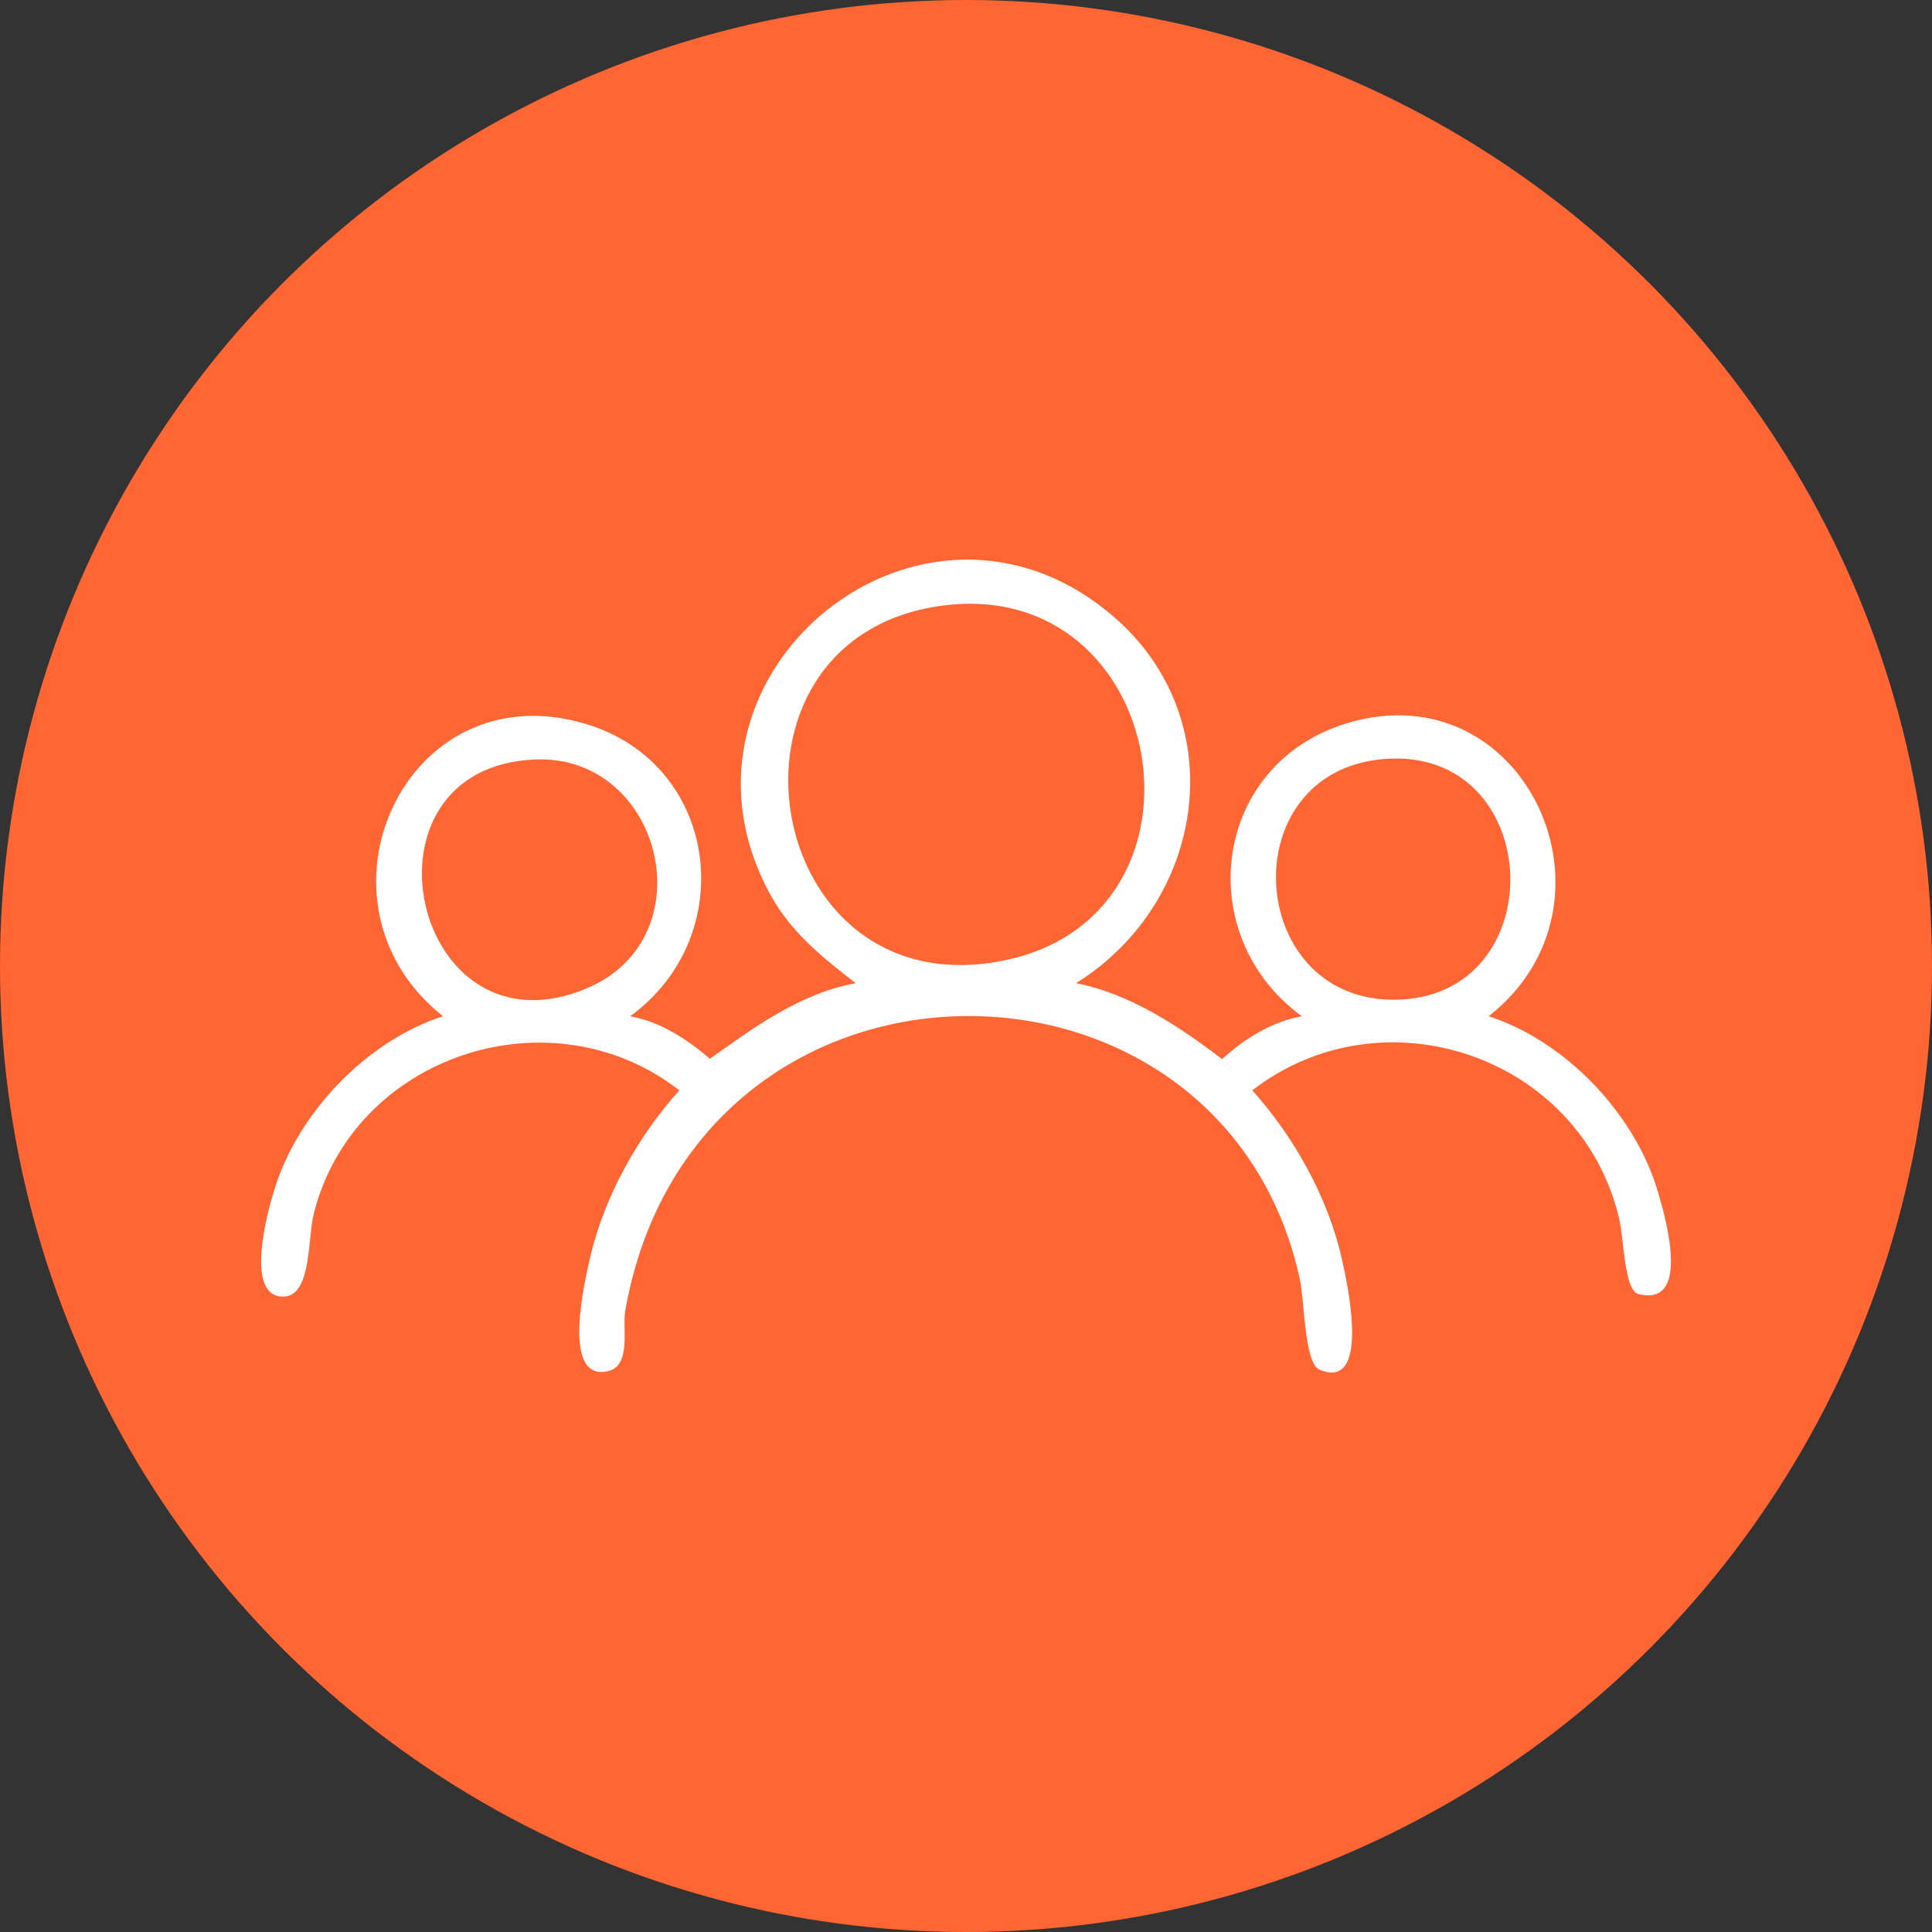
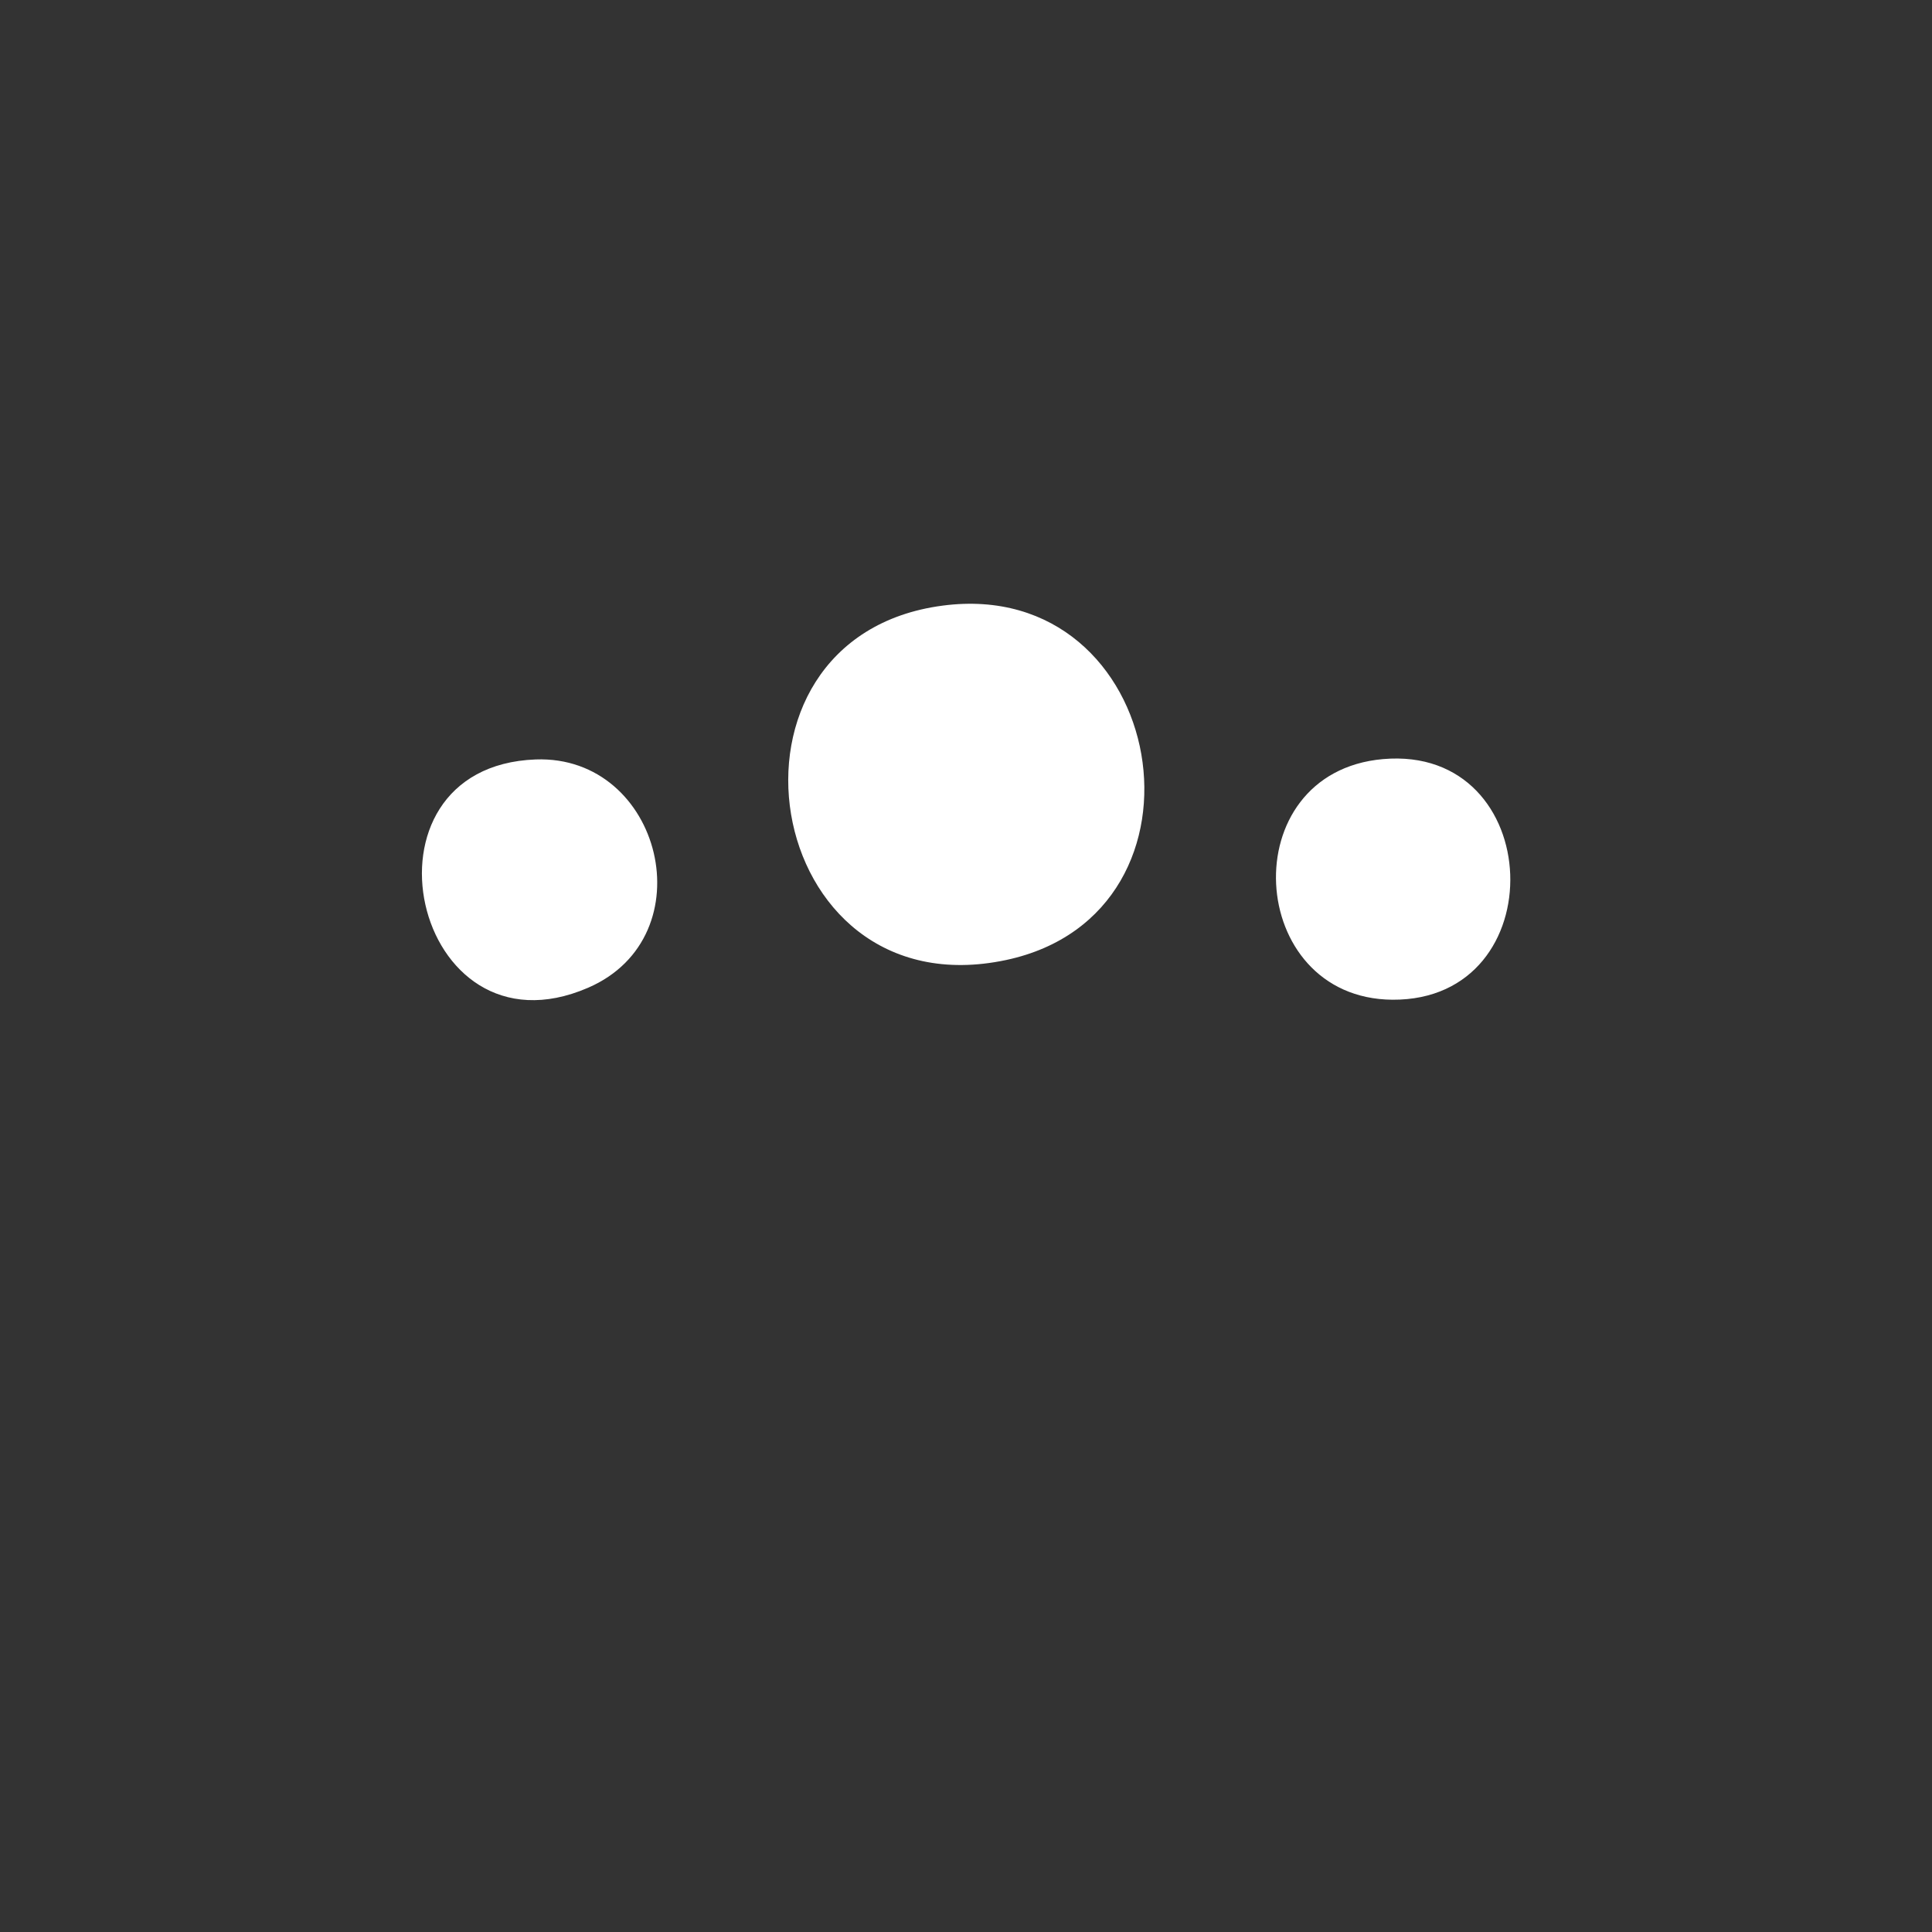
<svg xmlns="http://www.w3.org/2000/svg" id="Layer_1" data-name="Layer 1" viewBox="0 0 55 55">
  <rect x="0" y="0" width="55" height="55" fill="#333333" stroke="none" />
  <defs>
    <style>
      .cls-1 {
        fill: #fff;
      }

      .cls-2 {
        fill: #f63;
      }
    </style>
  </defs>
-   <circle class="cls-2" cx="27.5" cy="27.5" r="27.5" />
-   <path class="cls-1" d="M30.64,27.99c1.53.3,2.93,1.23,4.15,2.16.64-.58,1.4-1.06,2.27-1.22-3.15-2.3-2.56-7.17,1.28-8.34,5.08-1.54,8.13,5.13,4.04,8.34,2.19.71,4.15,2.77,4.81,4.97.25.84.95,3.35-.58,2.93-.38-.19-.38-1.59-.52-2.15-1.09-4.61-6.7-6.53-10.44-3.64,1.19,1.32,2.16,3.06,2.55,4.8.16.7.83,3.77-.64,3.15-.43-.18-.42-1.96-.56-2.59-2.22-10.12-17.25-10.11-19.2.91-.09.5.18,1.56-.48,1.72-1.36.33-.68-2.56-.5-3.32.41-1.69,1.36-3.39,2.52-4.67-3.66-2.85-9.28-1-10.41,3.52-.18.72-.05,2.43-.93,2.35-1.02-.09-.39-2.39-.2-3.01.66-2.2,2.62-4.26,4.81-4.97-4.07-3.24-1.09-9.84,4.04-8.33,3.83,1.13,4.44,6.04,1.29,8.33.87.16,1.61.65,2.27,1.21,1.26-.9,2.59-1.87,4.15-2.15-1.03-.8-1.93-1.52-2.53-2.71-3.15-6.17,4.43-12.33,9.82-7.77,3.47,2.93,2.71,8.16-1.02,10.48h.01ZM26.84,17.24c-6.9.9-5.22,11.58,1.8,10.09,6.25-1.33,4.62-10.93-1.8-10.09ZM15.25,21.62c-5.36.2-3.51,8.66,1.49,6.5,3.38-1.46,2.1-6.63-1.49-6.5ZM39.37,21.61c-4.29.38-3.91,6.82.27,6.85,4.64.03,4.39-7.26-.27-6.85Z" />
+   <path class="cls-1" d="M30.64,27.99h.01ZM26.84,17.24c-6.9.9-5.22,11.58,1.8,10.09,6.25-1.33,4.62-10.93-1.8-10.09ZM15.25,21.62c-5.36.2-3.51,8.66,1.49,6.5,3.38-1.46,2.1-6.63-1.49-6.5ZM39.37,21.61c-4.29.38-3.91,6.82.27,6.85,4.64.03,4.39-7.26-.27-6.85Z" />
</svg>